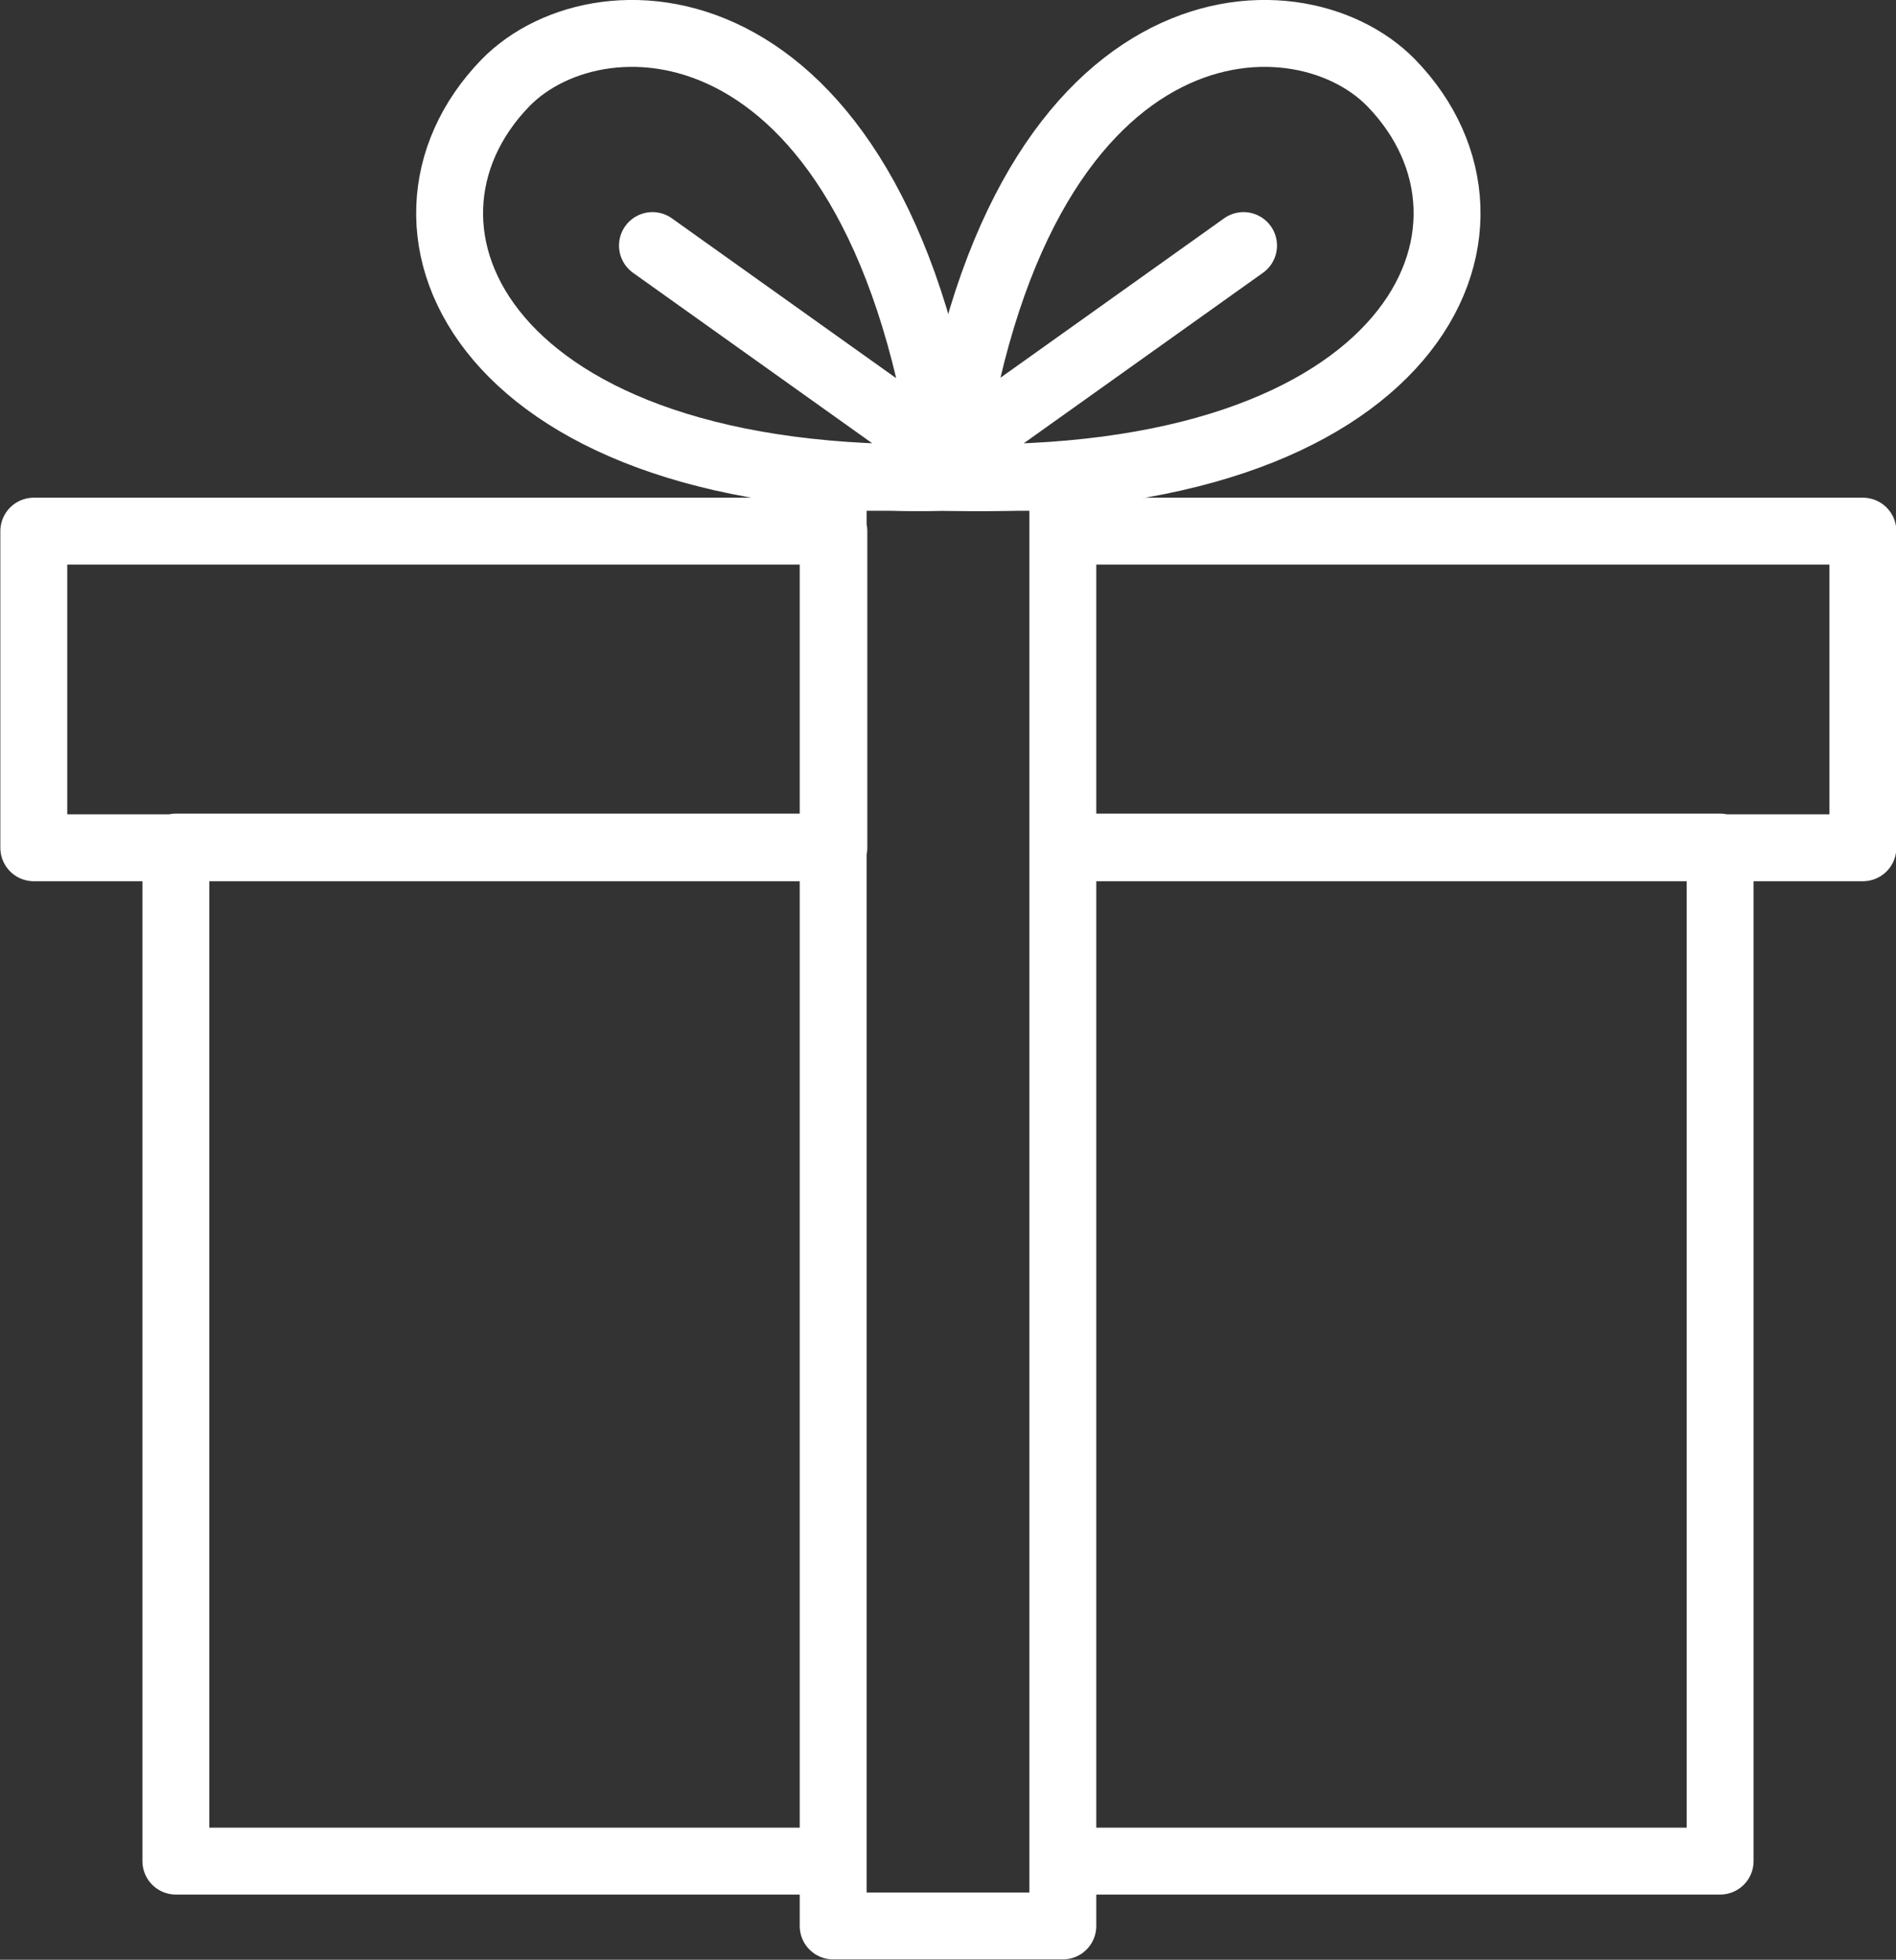
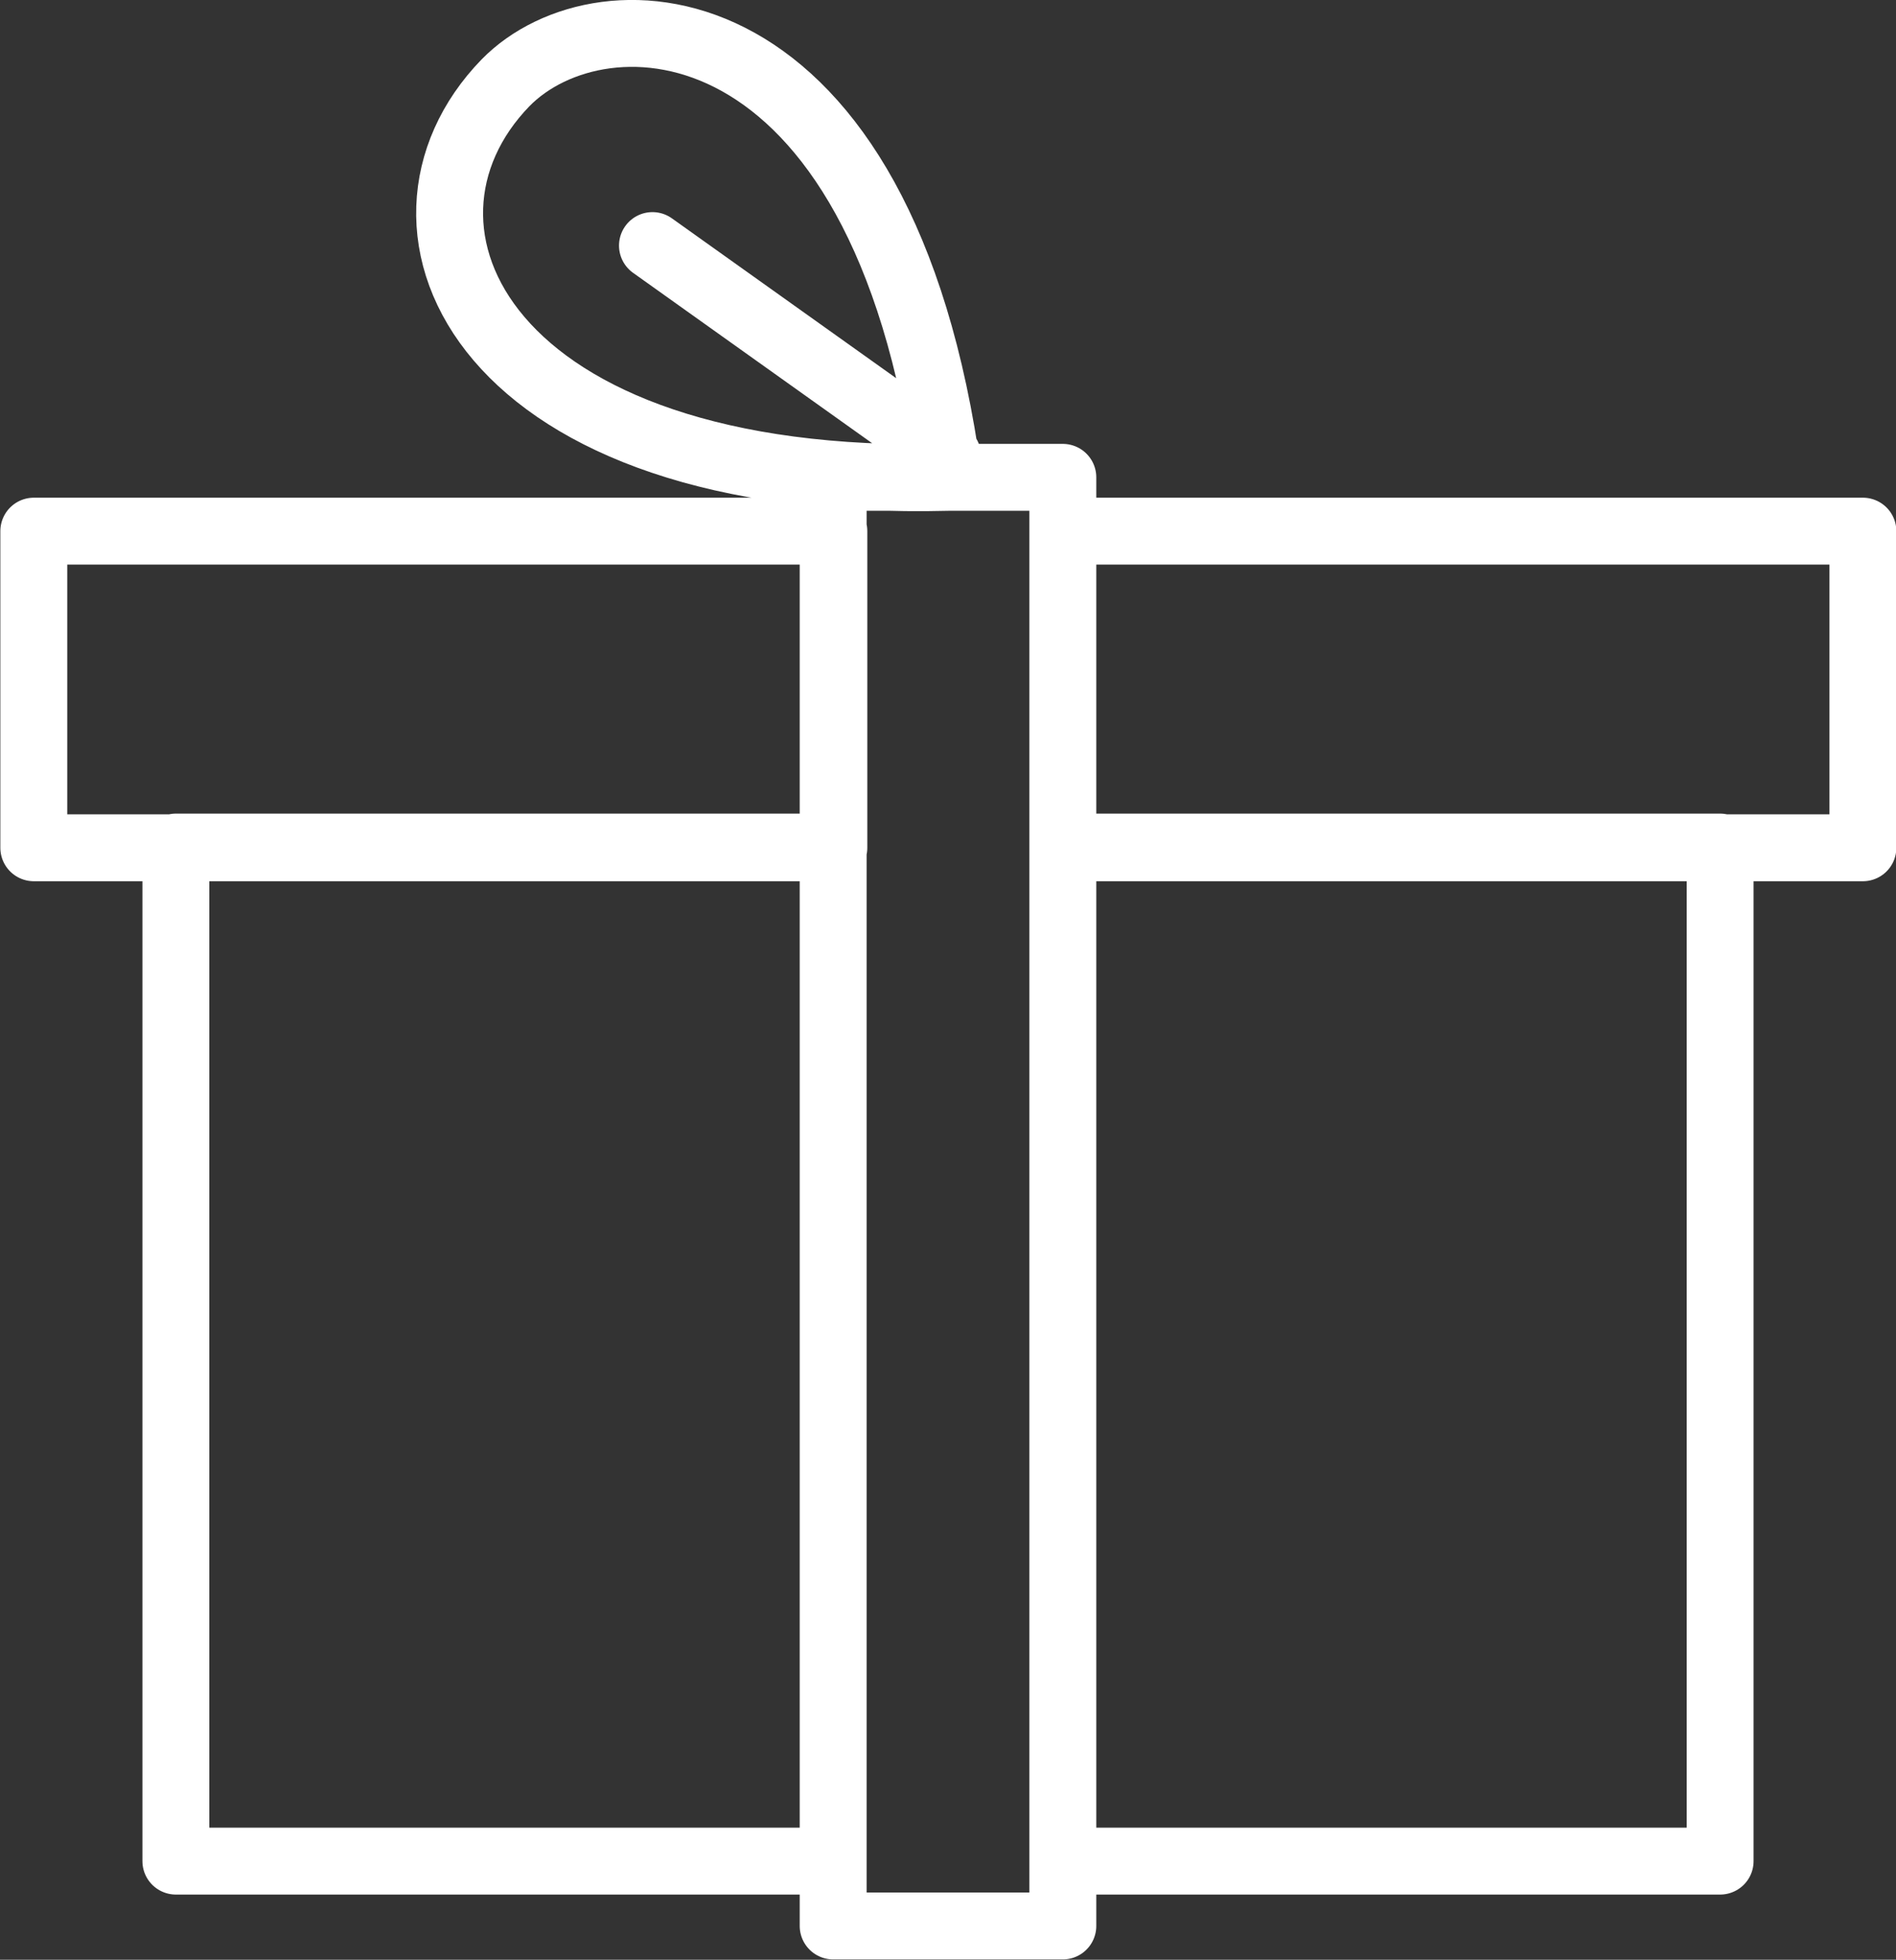
<svg xmlns="http://www.w3.org/2000/svg" id="_레이어_2" data-name="레이어 2" viewBox="0 0 27.49 28.41">
  <rect x="0" y="0" width="27.49" height="28.41" fill="#333333" stroke="none" />
  <defs>
    <style>
      .cls-1 {
        fill: none;
        stroke: #fff;
        stroke-linecap: round;
        stroke-linejoin: round;
        stroke-width: .97px;
      }
    </style>
  </defs>
  <g id="Layer_1" data-name="Layer 1">
    <path class="cls-1" d="M.49,7.7h11.6v4.59H.49v-4.59H.49ZM15.41,7.7h11.6v4.59h-11.6v-4.59h0ZM2.55,26.98h9.53v-14.7H2.55v14.7h0ZM15.41,26.98h9.53v-14.7h-9.53v14.7h0ZM12.08,6.92h3.33v21h-3.33V6.92h0ZM13.75,6.92c-6.77.17-8.46-3.62-6.42-5.72C8.72-.22,12.8-.09,13.75,6.92h0ZM13.74,6.61l-4.28-3.05" />
-     <path class="cls-1" d="M13.75,6.92c6.77.17,8.46-3.62,6.42-5.72C18.78-.22,14.69-.09,13.75,6.92h0ZM13.75,6.61l4.28-3.05" />
  </g>
</svg>